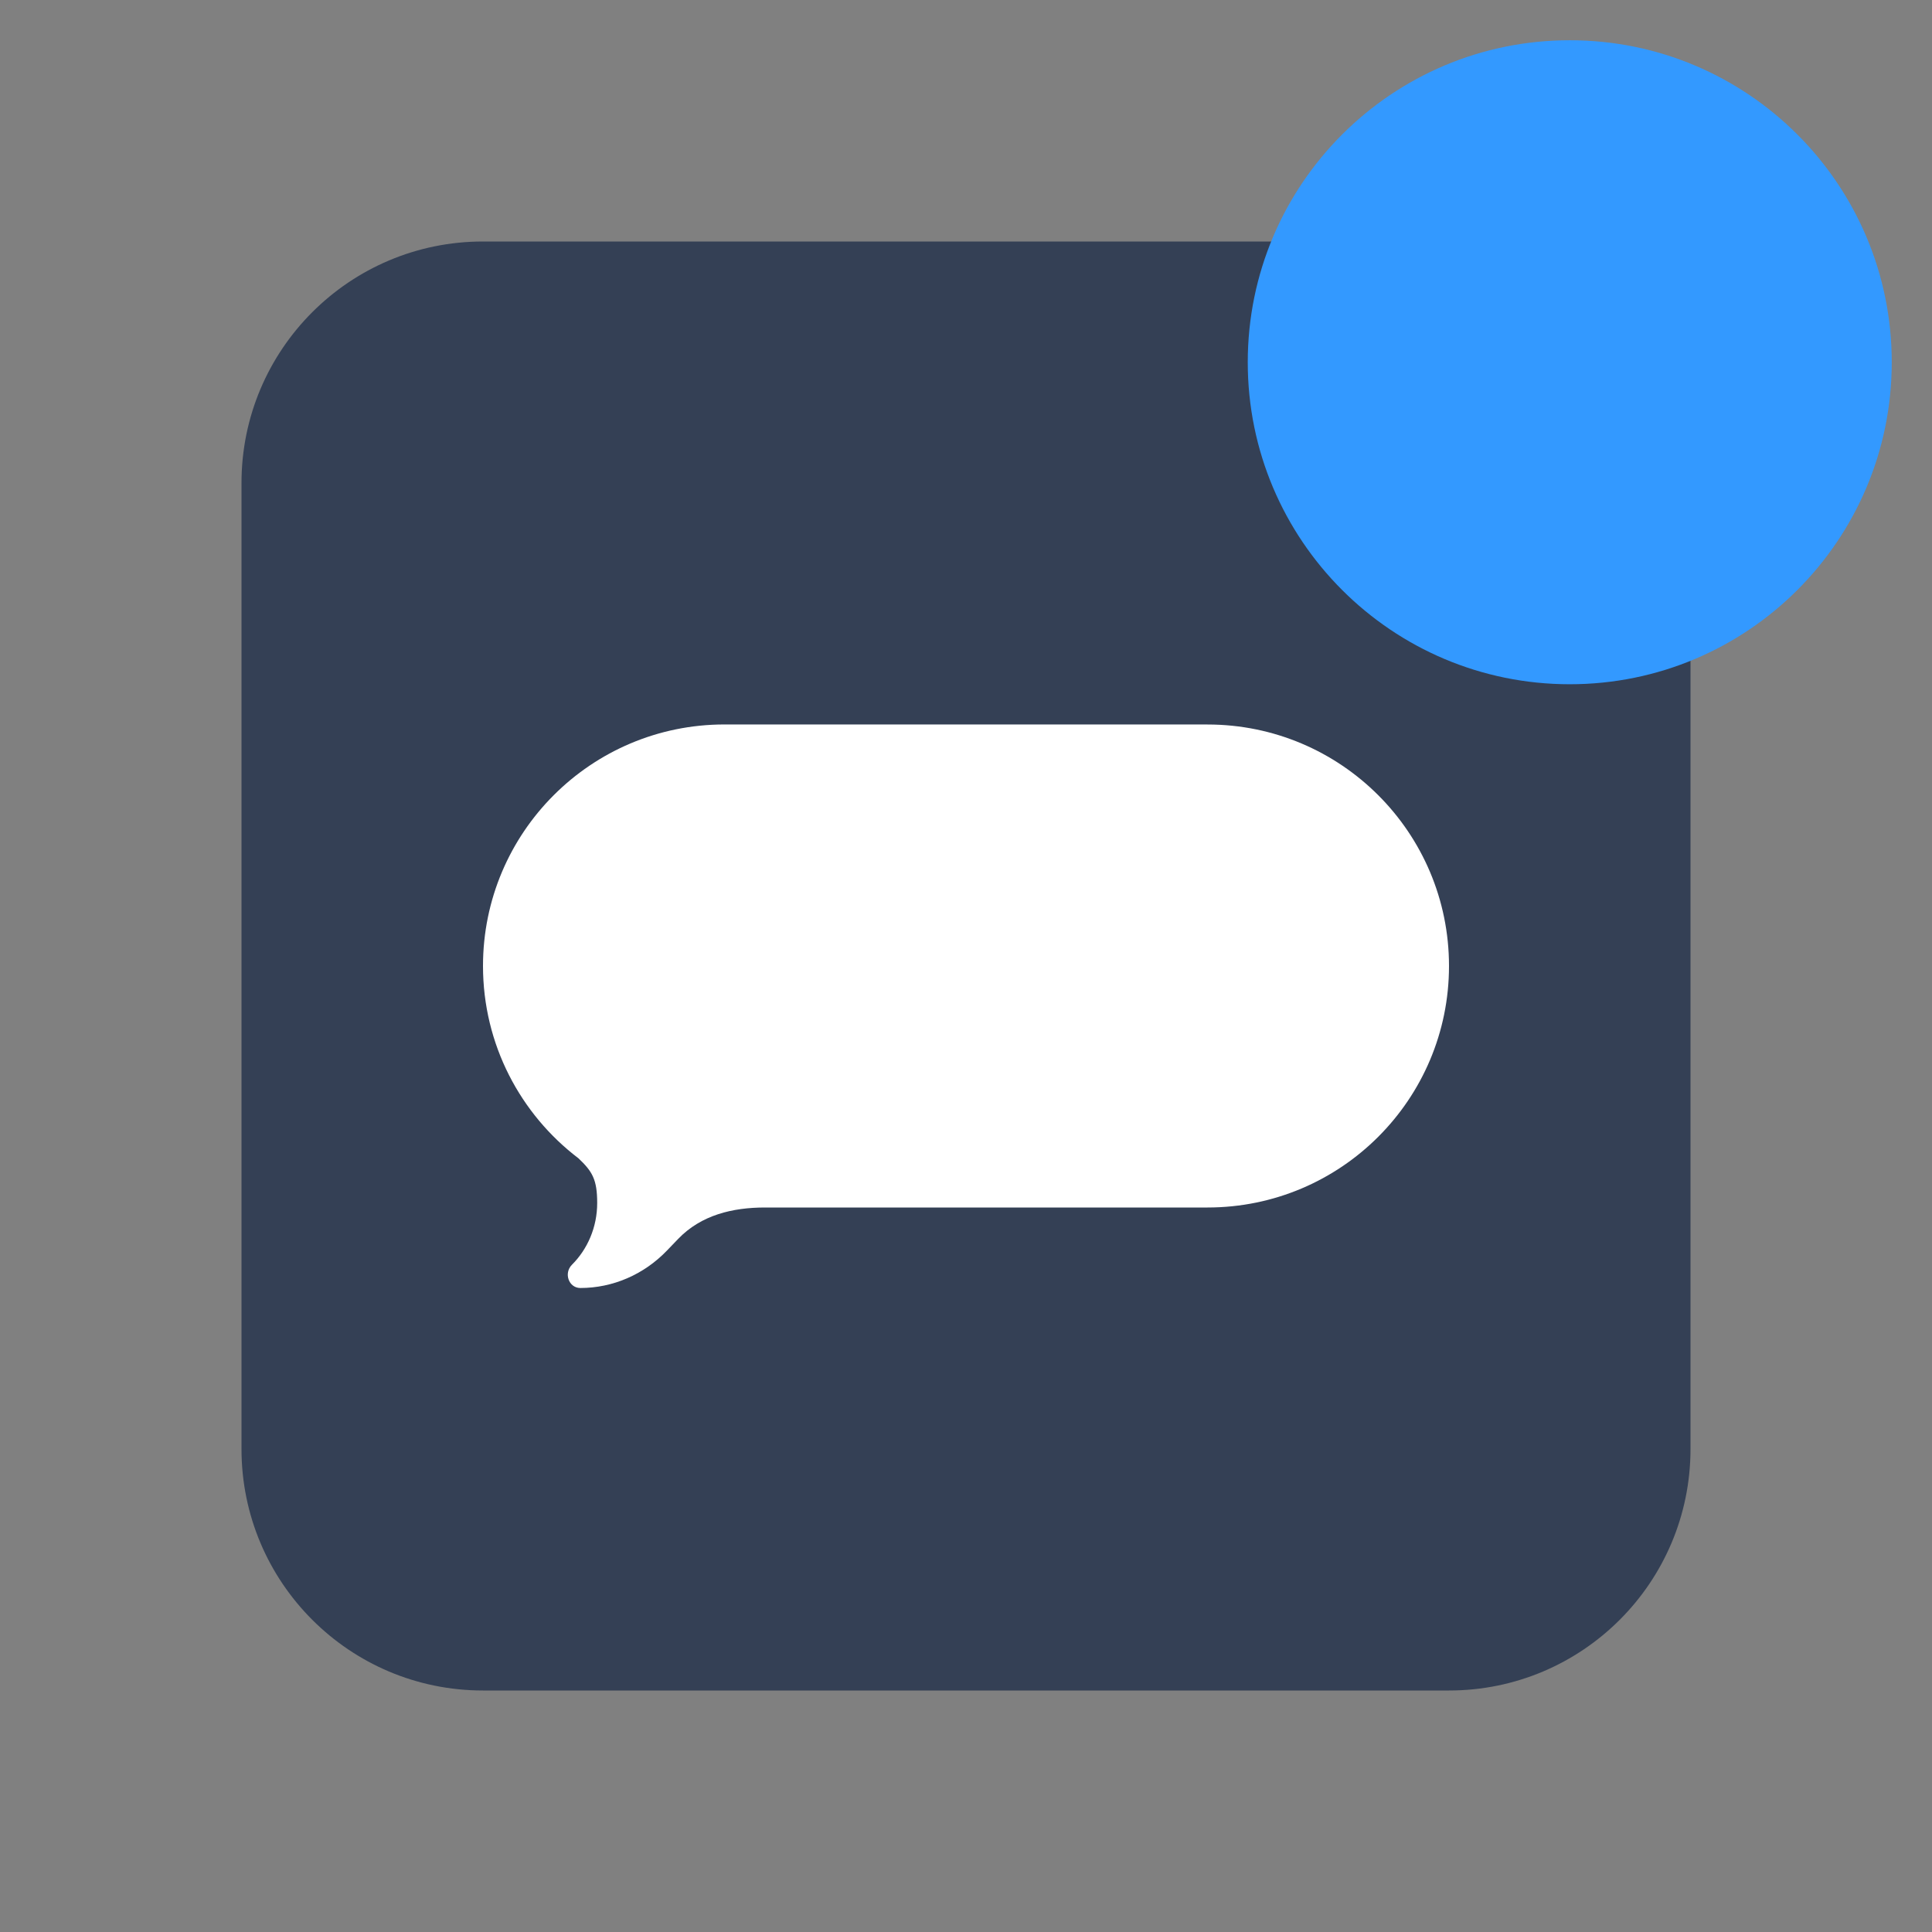
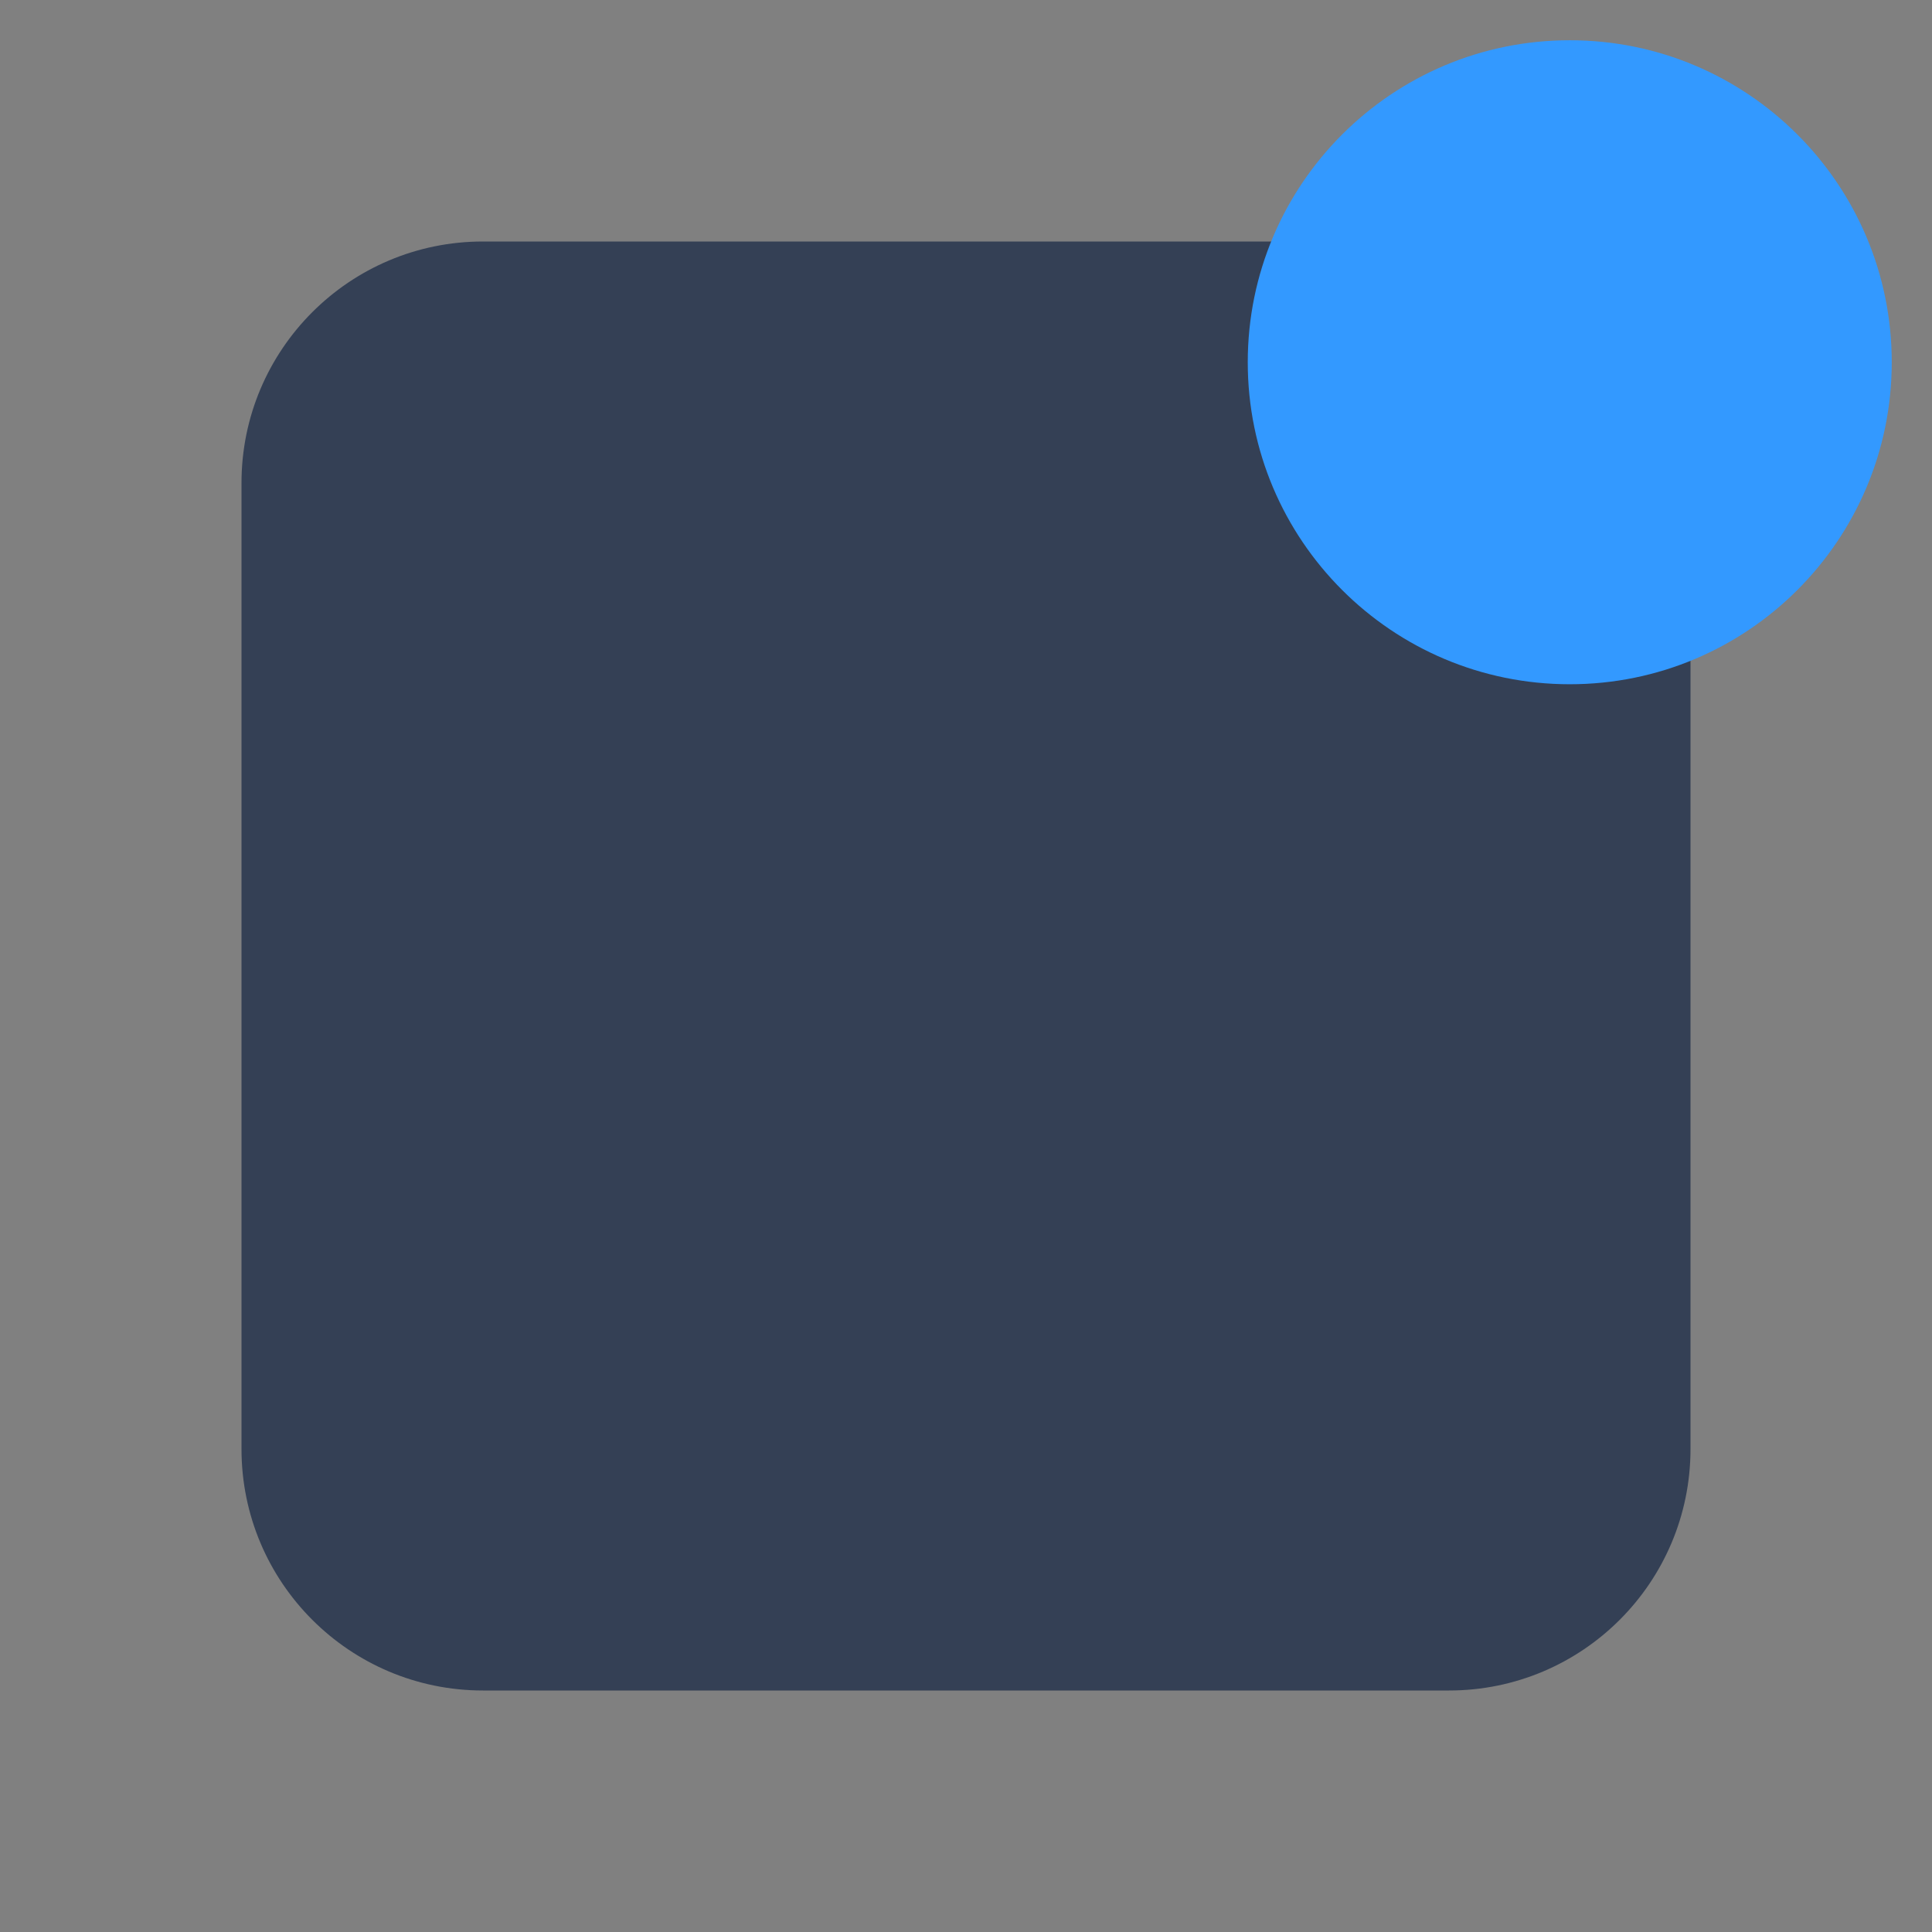
<svg xmlns="http://www.w3.org/2000/svg" height="48" viewBox="0 0 48 48" width="48">
  <rect x="0" y="0" width="48" height="48" fill="#808080" stroke="none" />
  <g fill="none" fill-rule="evenodd">
    <path d="m6 12v24c0 3.314 2.686 6 6 6h24c3.314 0 6-2.686 6-6v-24c0-3.314-2.686-6-6-6h-24c-3.314 0-6 2.686-6 6z" fill="#344055" />
    <path d="m47 9c0-4.418-3.582-8-8-8s-8 3.582-8 8 3.582 8 8 8 8-3.582 8-8" fill="#39f" />
-     <path d="m30 18c3.314 0 6 2.686 6 6 0 3.314-2.686 6-6 6l-10.992 0c-.806 0-1.587.185-2.16.781l-.277.288c-.573.597-1.347.931-2.152.931-.289 0-.419-.368-.209-.578.386-.385.627-.93.627-1.534 0-.586-.122-.784-.464-1.109-1.442-1.096-2.373-2.829-2.373-4.78 0-3.314 2.686-6 6-6z" fill="#fff" />
  </g>
</svg>